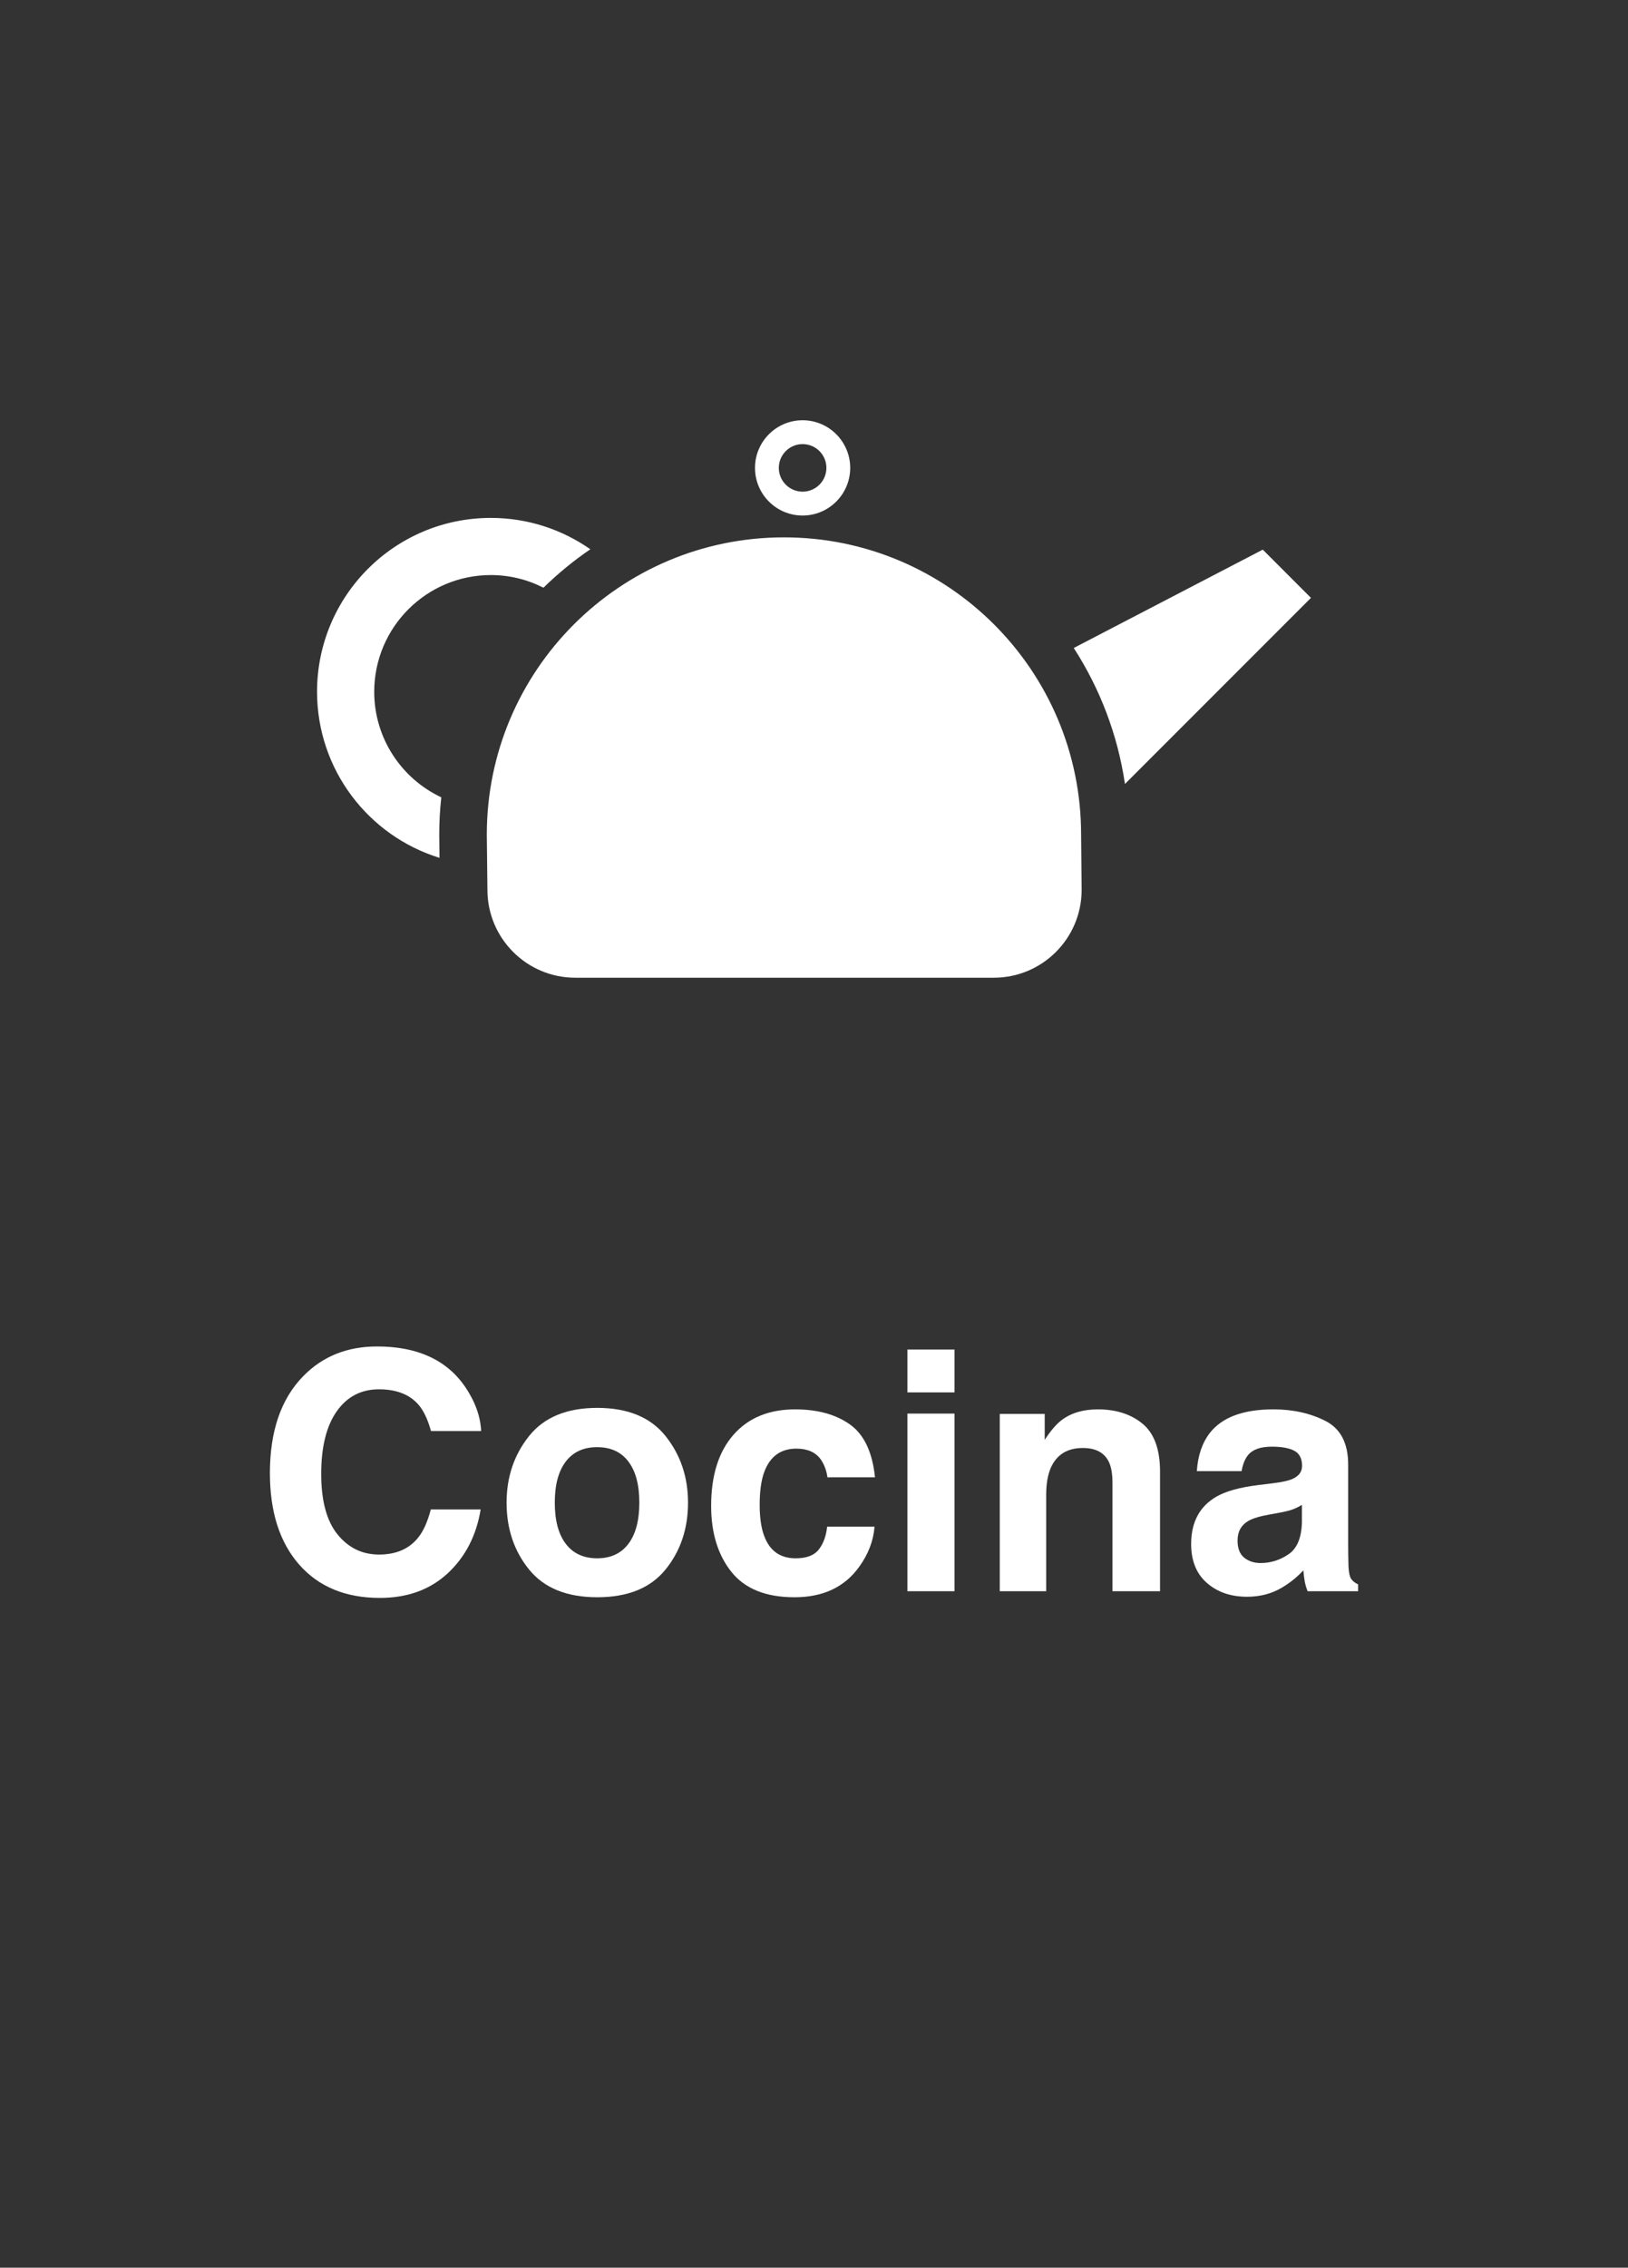
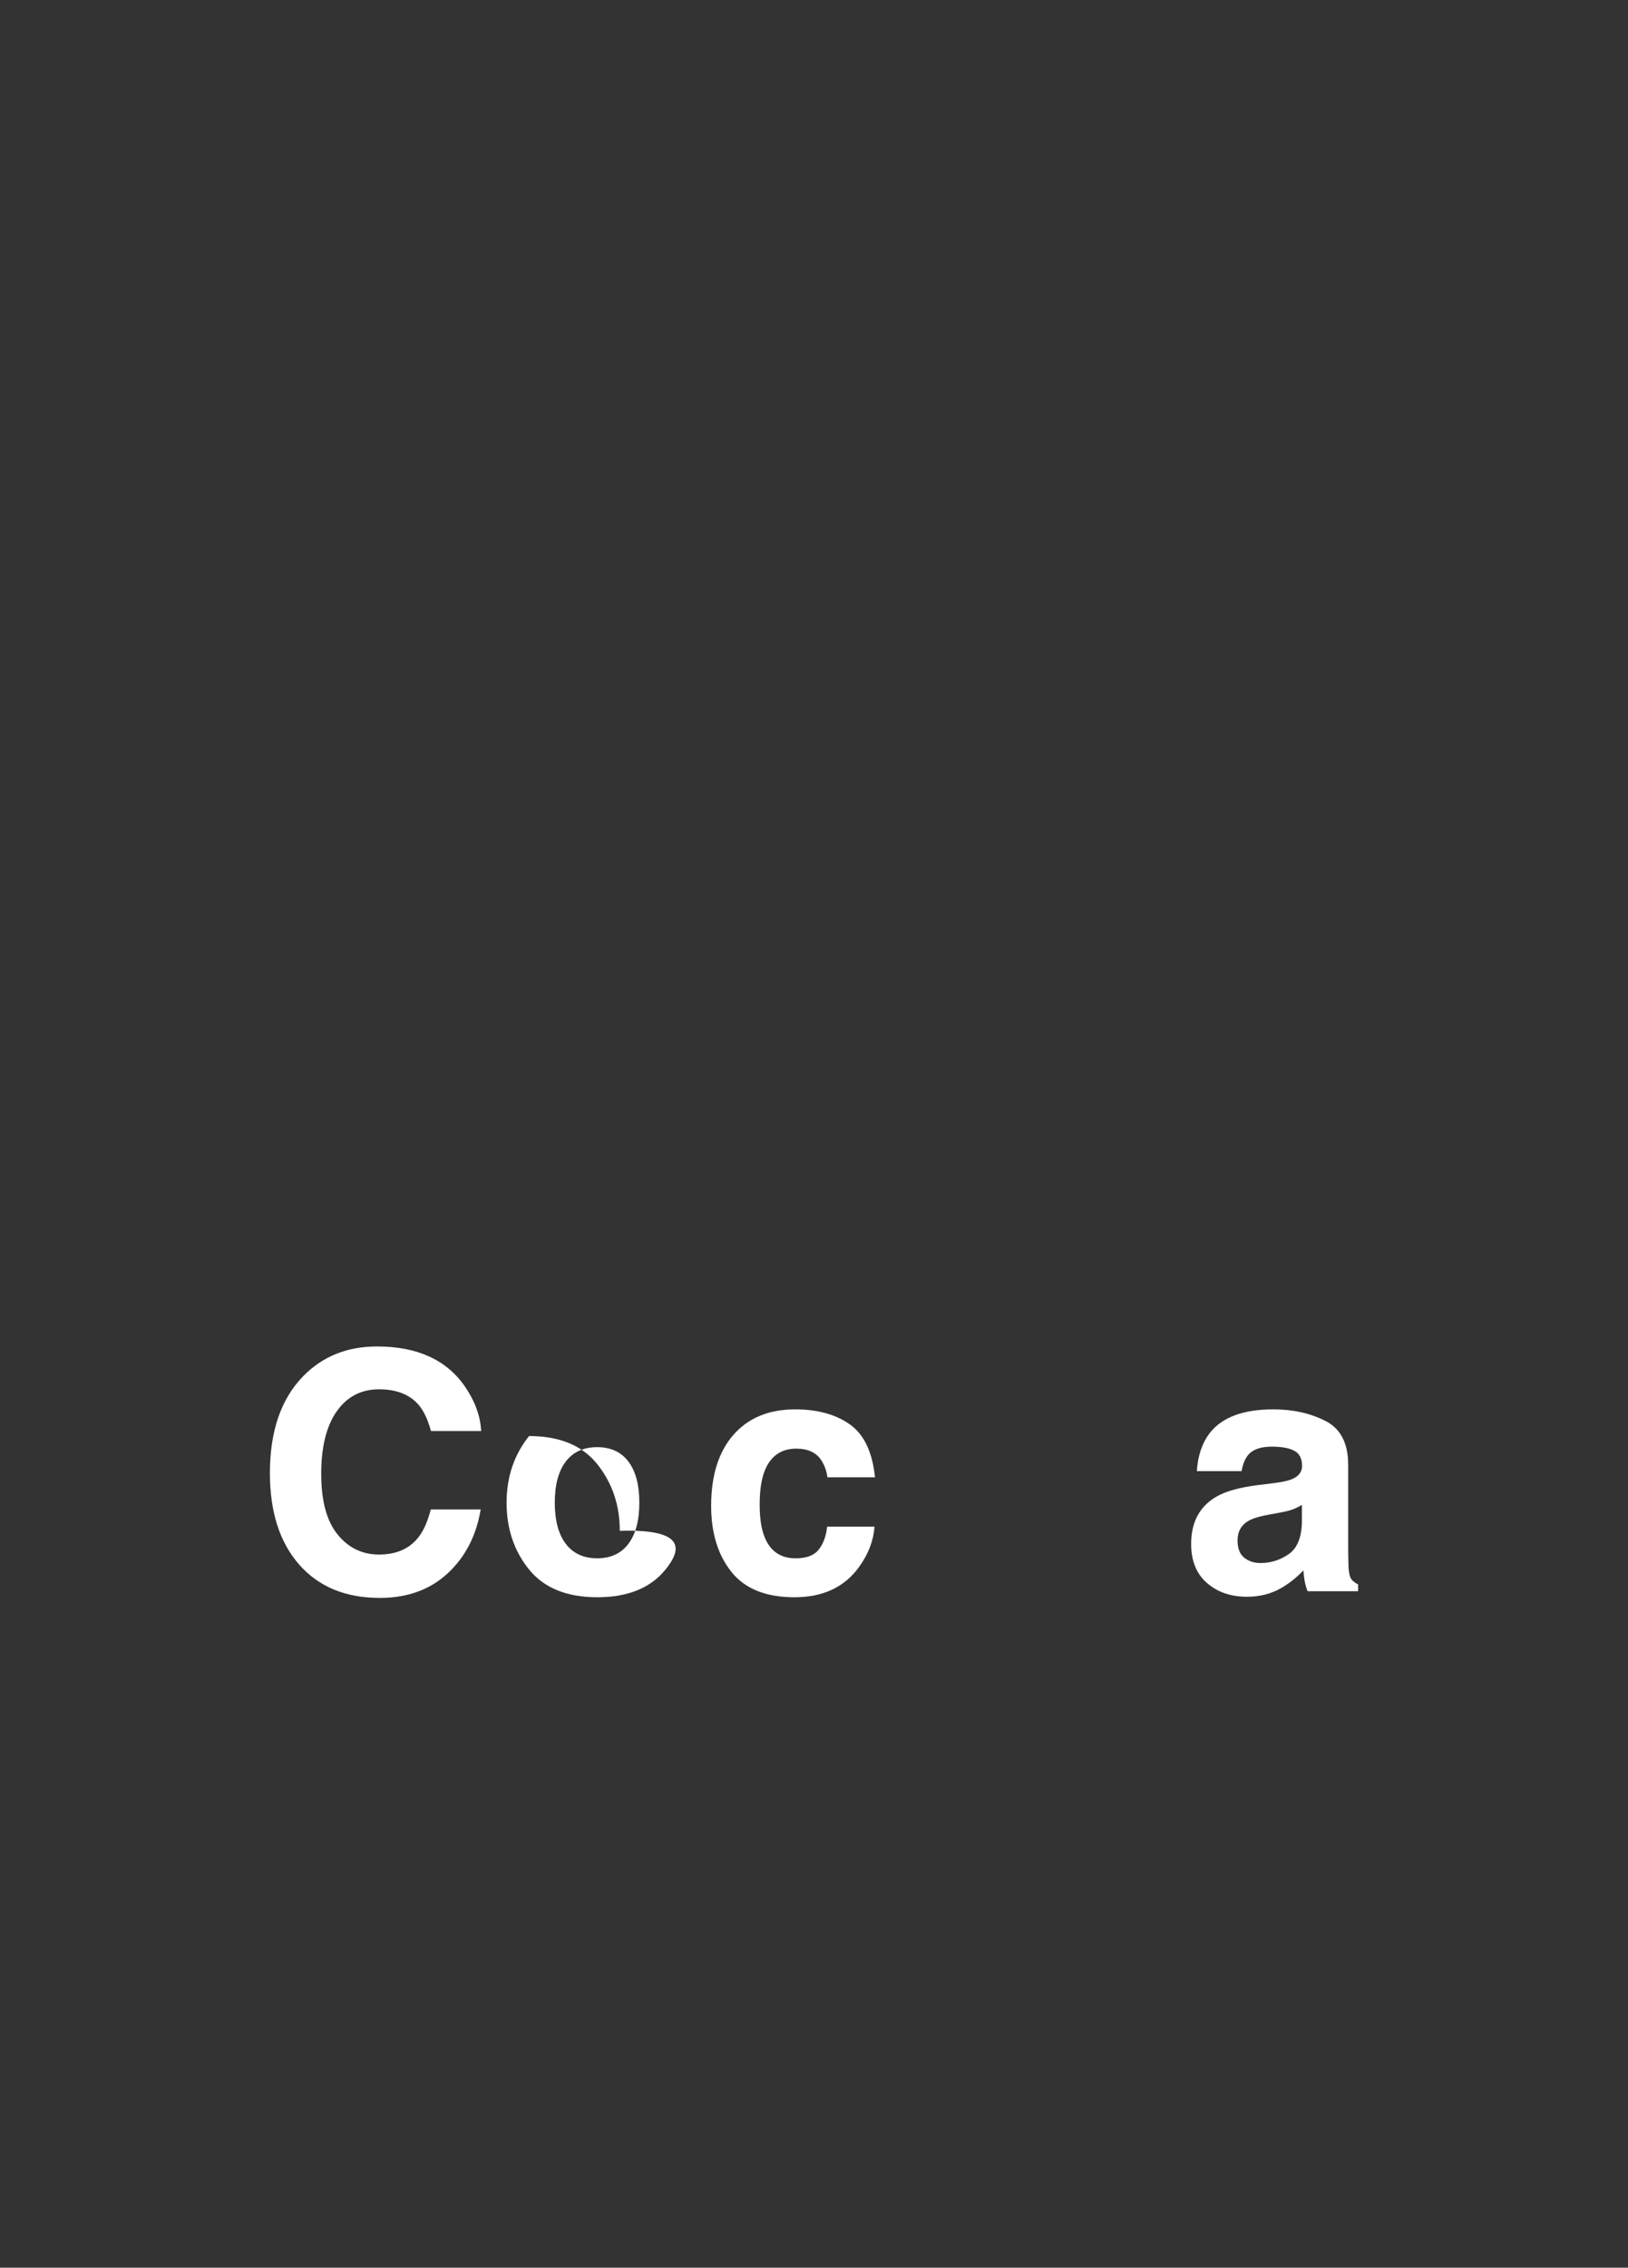
<svg xmlns="http://www.w3.org/2000/svg" version="1.1" id="Layer_1" x="0px" y="0px" width="271.342px" height="377.765px" viewBox="1159.084 0 271.342 377.765" enable-background="new 1159.084 0 271.342 377.765" xml:space="preserve">
  <rect x="1159.084" y="0" width="271.342" height="377.765" fill="#333333" stroke="none" />
-   <path fill="#FFFFFF" d="M1369.555,91.563l-31.506,16.381c4.336,6.725,7.318,14.4,8.533,22.656l31.002-31.003L1369.555,91.563z   M1232.635,132.825c-6.604-3.104-11.172-9.805-11.18-17.588c0.016-10.736,8.693-19.426,19.436-19.441  c3.156,0,6.133,0.766,8.77,2.109c2.412-2.353,5.025-4.505,7.818-6.405c-4.701-3.285-10.424-5.223-16.588-5.223  c-16,0-28.955,12.961-28.965,28.959c0.012,13.01,8.58,24.015,20.408,27.669l-0.039-3.812v-0.057  C1232.293,136.933,1232.41,134.867,1232.635,132.825 M1292.852,73.982c2.201,0.004,3.969,1.77,3.969,3.964  c0,2.186-1.768,3.95-3.969,3.961c-2.18-0.011-3.961-1.775-3.961-3.961C1288.891,75.751,1290.672,73.986,1292.852,73.982   M1292.852,85.881c4.381,0,7.932-3.554,7.939-7.934c-0.008-4.386-3.559-7.935-7.939-7.94c-4.377,0.005-7.93,3.554-7.93,7.94  C1284.922,82.328,1288.475,85.881,1292.852,85.881 M1289.748,89.517c-27.348,0-49.527,22.173-49.527,49.521l0.104,9.19  c0,8.092,6.561,14.646,14.639,14.646h69.762c8.084,0,14.639-6.554,14.639-14.646l-0.09-9.19  C1339.273,111.689,1317.098,89.517,1289.748,89.517" />
  <g>
    <path fill="#FFFFFF" d="M1209.632,229.24c3.223-3.294,7.32-4.939,12.299-4.939c6.66,0,11.531,2.207,14.611,6.622   c1.701,2.479,2.611,4.969,2.738,7.467h-8.361c-0.533-1.919-1.215-3.365-2.047-4.344c-1.49-1.738-3.697-2.606-6.621-2.606   c-2.979,0-5.328,1.226-7.051,3.679c-1.719,2.452-2.578,5.922-2.578,10.411s0.906,7.849,2.721,10.085   c1.816,2.235,4.121,3.352,6.918,3.352c2.869,0,5.053-0.958,6.559-2.876c0.832-1.032,1.523-2.579,2.072-4.641h8.307   c-0.717,4.36-2.549,7.908-5.492,10.64c-2.945,2.732-6.719,4.1-11.32,4.1c-5.693,0-10.17-1.847-13.428-5.538   c-3.258-3.709-4.889-8.796-4.889-15.257C1204.071,238.406,1205.925,233.023,1209.632,229.24z" />
-     <path fill="#FFFFFF" d="M1270.013,261.455c-2.498,3.083-6.291,4.625-11.377,4.625c-5.084,0-8.875-1.542-11.373-4.625   s-3.746-6.795-3.746-11.136c0-4.267,1.248-7.965,3.746-11.092c2.498-3.13,6.289-4.693,11.373-4.693   c5.086,0,8.879,1.566,11.377,4.693c2.496,3.129,3.744,6.825,3.744,11.092C1273.757,254.66,1272.509,258.372,1270.013,261.455z    M1263.821,257.178c1.215-1.608,1.82-3.894,1.82-6.858c0-2.964-0.605-5.244-1.82-6.844c-1.211-1.601-2.949-2.399-5.211-2.399   c-2.26,0-4.004,0.801-5.227,2.399c-1.221,1.599-1.832,3.88-1.832,6.844c0,2.966,0.611,5.25,1.832,6.858   c1.225,1.608,2.967,2.413,5.227,2.413C1260.872,259.591,1262.61,258.786,1263.821,257.178z" />
+     <path fill="#FFFFFF" d="M1270.013,261.455c-2.498,3.083-6.291,4.625-11.377,4.625c-5.084,0-8.875-1.542-11.373-4.625   s-3.746-6.795-3.746-11.136c0-4.267,1.248-7.965,3.746-11.092c5.086,0,8.879,1.566,11.377,4.693c2.496,3.129,3.744,6.825,3.744,11.092C1273.757,254.66,1272.509,258.372,1270.013,261.455z    M1263.821,257.178c1.215-1.608,1.82-3.894,1.82-6.858c0-2.964-0.605-5.244-1.82-6.844c-1.211-1.601-2.949-2.399-5.211-2.399   c-2.26,0-4.004,0.801-5.227,2.399c-1.221,1.599-1.832,3.88-1.832,6.844c0,2.966,0.611,5.25,1.832,6.858   c1.225,1.608,2.967,2.413,5.227,2.413C1260.872,259.591,1262.61,258.786,1263.821,257.178z" />
    <path fill="#FFFFFF" d="M1296.995,246.099c-0.145-1.103-0.516-2.099-1.115-2.986c-0.869-1.194-2.223-1.791-4.055-1.791   c-2.613,0-4.398,1.295-5.359,3.881c-0.508,1.372-0.764,3.197-0.764,5.471c0,2.166,0.256,3.907,0.764,5.227   c0.924,2.46,2.666,3.691,5.225,3.691c1.812,0,3.102-0.489,3.863-1.467c0.762-0.977,1.225-2.243,1.389-3.799h7.9   c-0.182,2.353-1.035,4.577-2.555,6.678c-2.43,3.385-6.025,5.077-10.789,5.077s-8.27-1.412-10.516-4.235   c-2.248-2.823-3.371-6.485-3.371-10.982c0-5.076,1.24-9.024,3.723-11.849c2.48-2.824,5.906-4.234,10.271-4.234   c3.713,0,6.752,0.832,9.115,2.496c2.365,1.666,3.766,4.606,4.201,8.823H1296.995z" />
-     <path fill="#FFFFFF" d="M1318.171,231.955h-7.846v-7.14h7.846V231.955z M1310.325,235.484h7.846v29.591h-7.846V235.484z" />
-     <path fill="#FFFFFF" d="M1349.524,237.182c1.938,1.602,2.906,4.256,2.906,7.967v19.927h-7.928v-17.998   c0-1.558-0.205-2.75-0.621-3.584c-0.754-1.52-2.191-2.278-4.309-2.278c-2.607,0-4.395,1.111-5.365,3.338   c-0.502,1.176-0.754,2.679-0.754,4.506v16.017h-7.736v-29.537h7.492v4.317c0.99-1.521,1.93-2.616,2.812-3.285   c1.584-1.195,3.594-1.791,6.027-1.791C1345.095,234.779,1347.587,235.579,1349.524,237.182z" />
    <path fill="#FFFFFF" d="M1371.343,247.076c1.441-0.182,2.471-0.407,3.092-0.679c1.111-0.471,1.668-1.205,1.668-2.199   c0-1.212-0.428-2.05-1.279-2.511c-0.855-0.461-2.105-0.692-3.756-0.692c-1.852,0-3.166,0.454-3.934,1.359   c-0.553,0.669-0.92,1.574-1.104,2.715h-7.467c0.166-2.588,0.893-4.714,2.182-6.38c2.055-2.606,5.58-3.909,10.578-3.909   c3.256,0,6.145,0.644,8.672,1.927c2.527,1.286,3.791,3.712,3.791,7.276v13.574c0,0.94,0.016,2.079,0.053,3.42   c0.053,1.012,0.209,1.701,0.461,2.062c0.254,0.361,0.635,0.661,1.141,0.896v1.141h-8.416c-0.234-0.596-0.396-1.158-0.488-1.682   c-0.092-0.526-0.164-1.123-0.217-1.794c-1.074,1.158-2.312,2.145-3.715,2.959c-1.674,0.958-3.568,1.438-5.678,1.438   c-2.697,0-4.922-0.764-6.678-2.293c-1.756-1.528-2.635-3.696-2.635-6.501c0-3.639,1.414-6.271,4.238-7.9   c1.551-0.887,3.83-1.521,6.84-1.9L1371.343,247.076z M1376.075,250.686c-0.494,0.308-0.996,0.558-1.5,0.747   c-0.504,0.19-1.197,0.366-2.078,0.53l-1.762,0.324c-1.65,0.29-2.836,0.644-3.555,1.06c-1.219,0.705-1.83,1.801-1.83,3.284   c0,1.321,0.375,2.276,1.119,2.865s1.648,0.883,2.715,0.883c1.689,0,3.248-0.49,4.672-1.467c1.424-0.976,2.162-2.76,2.219-5.348   V250.686L1376.075,250.686z" />
  </g>
</svg>